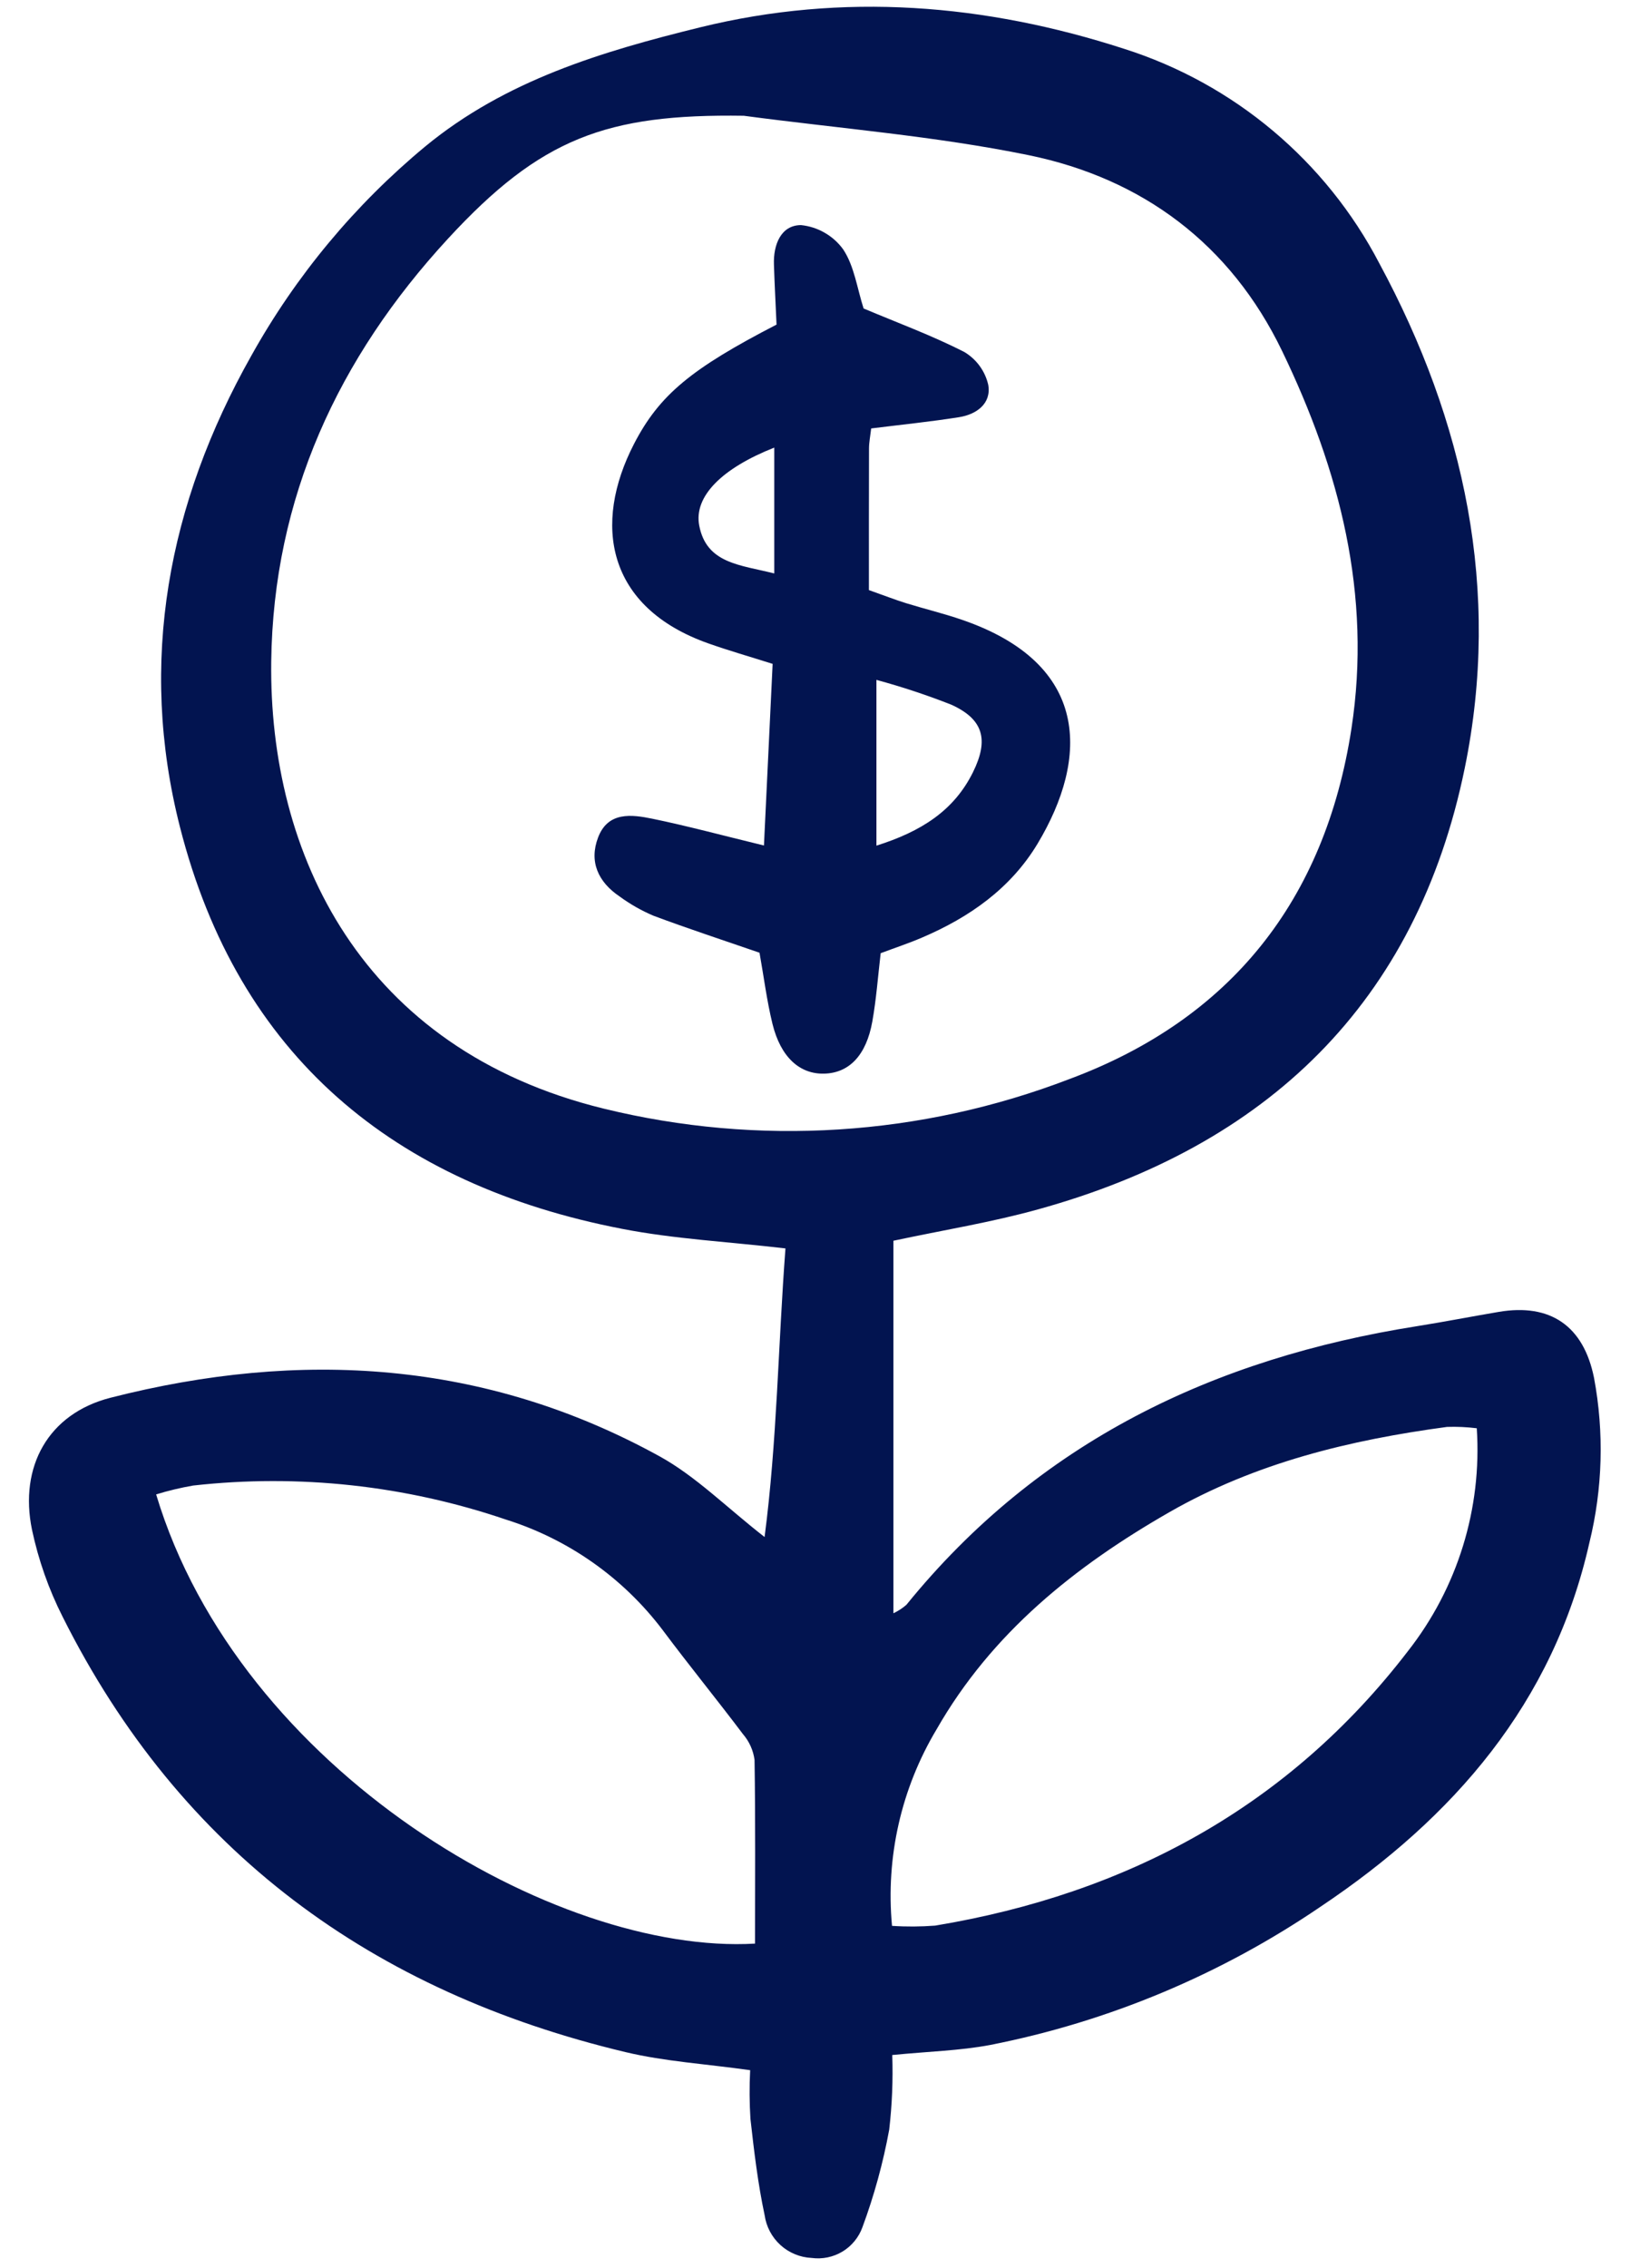
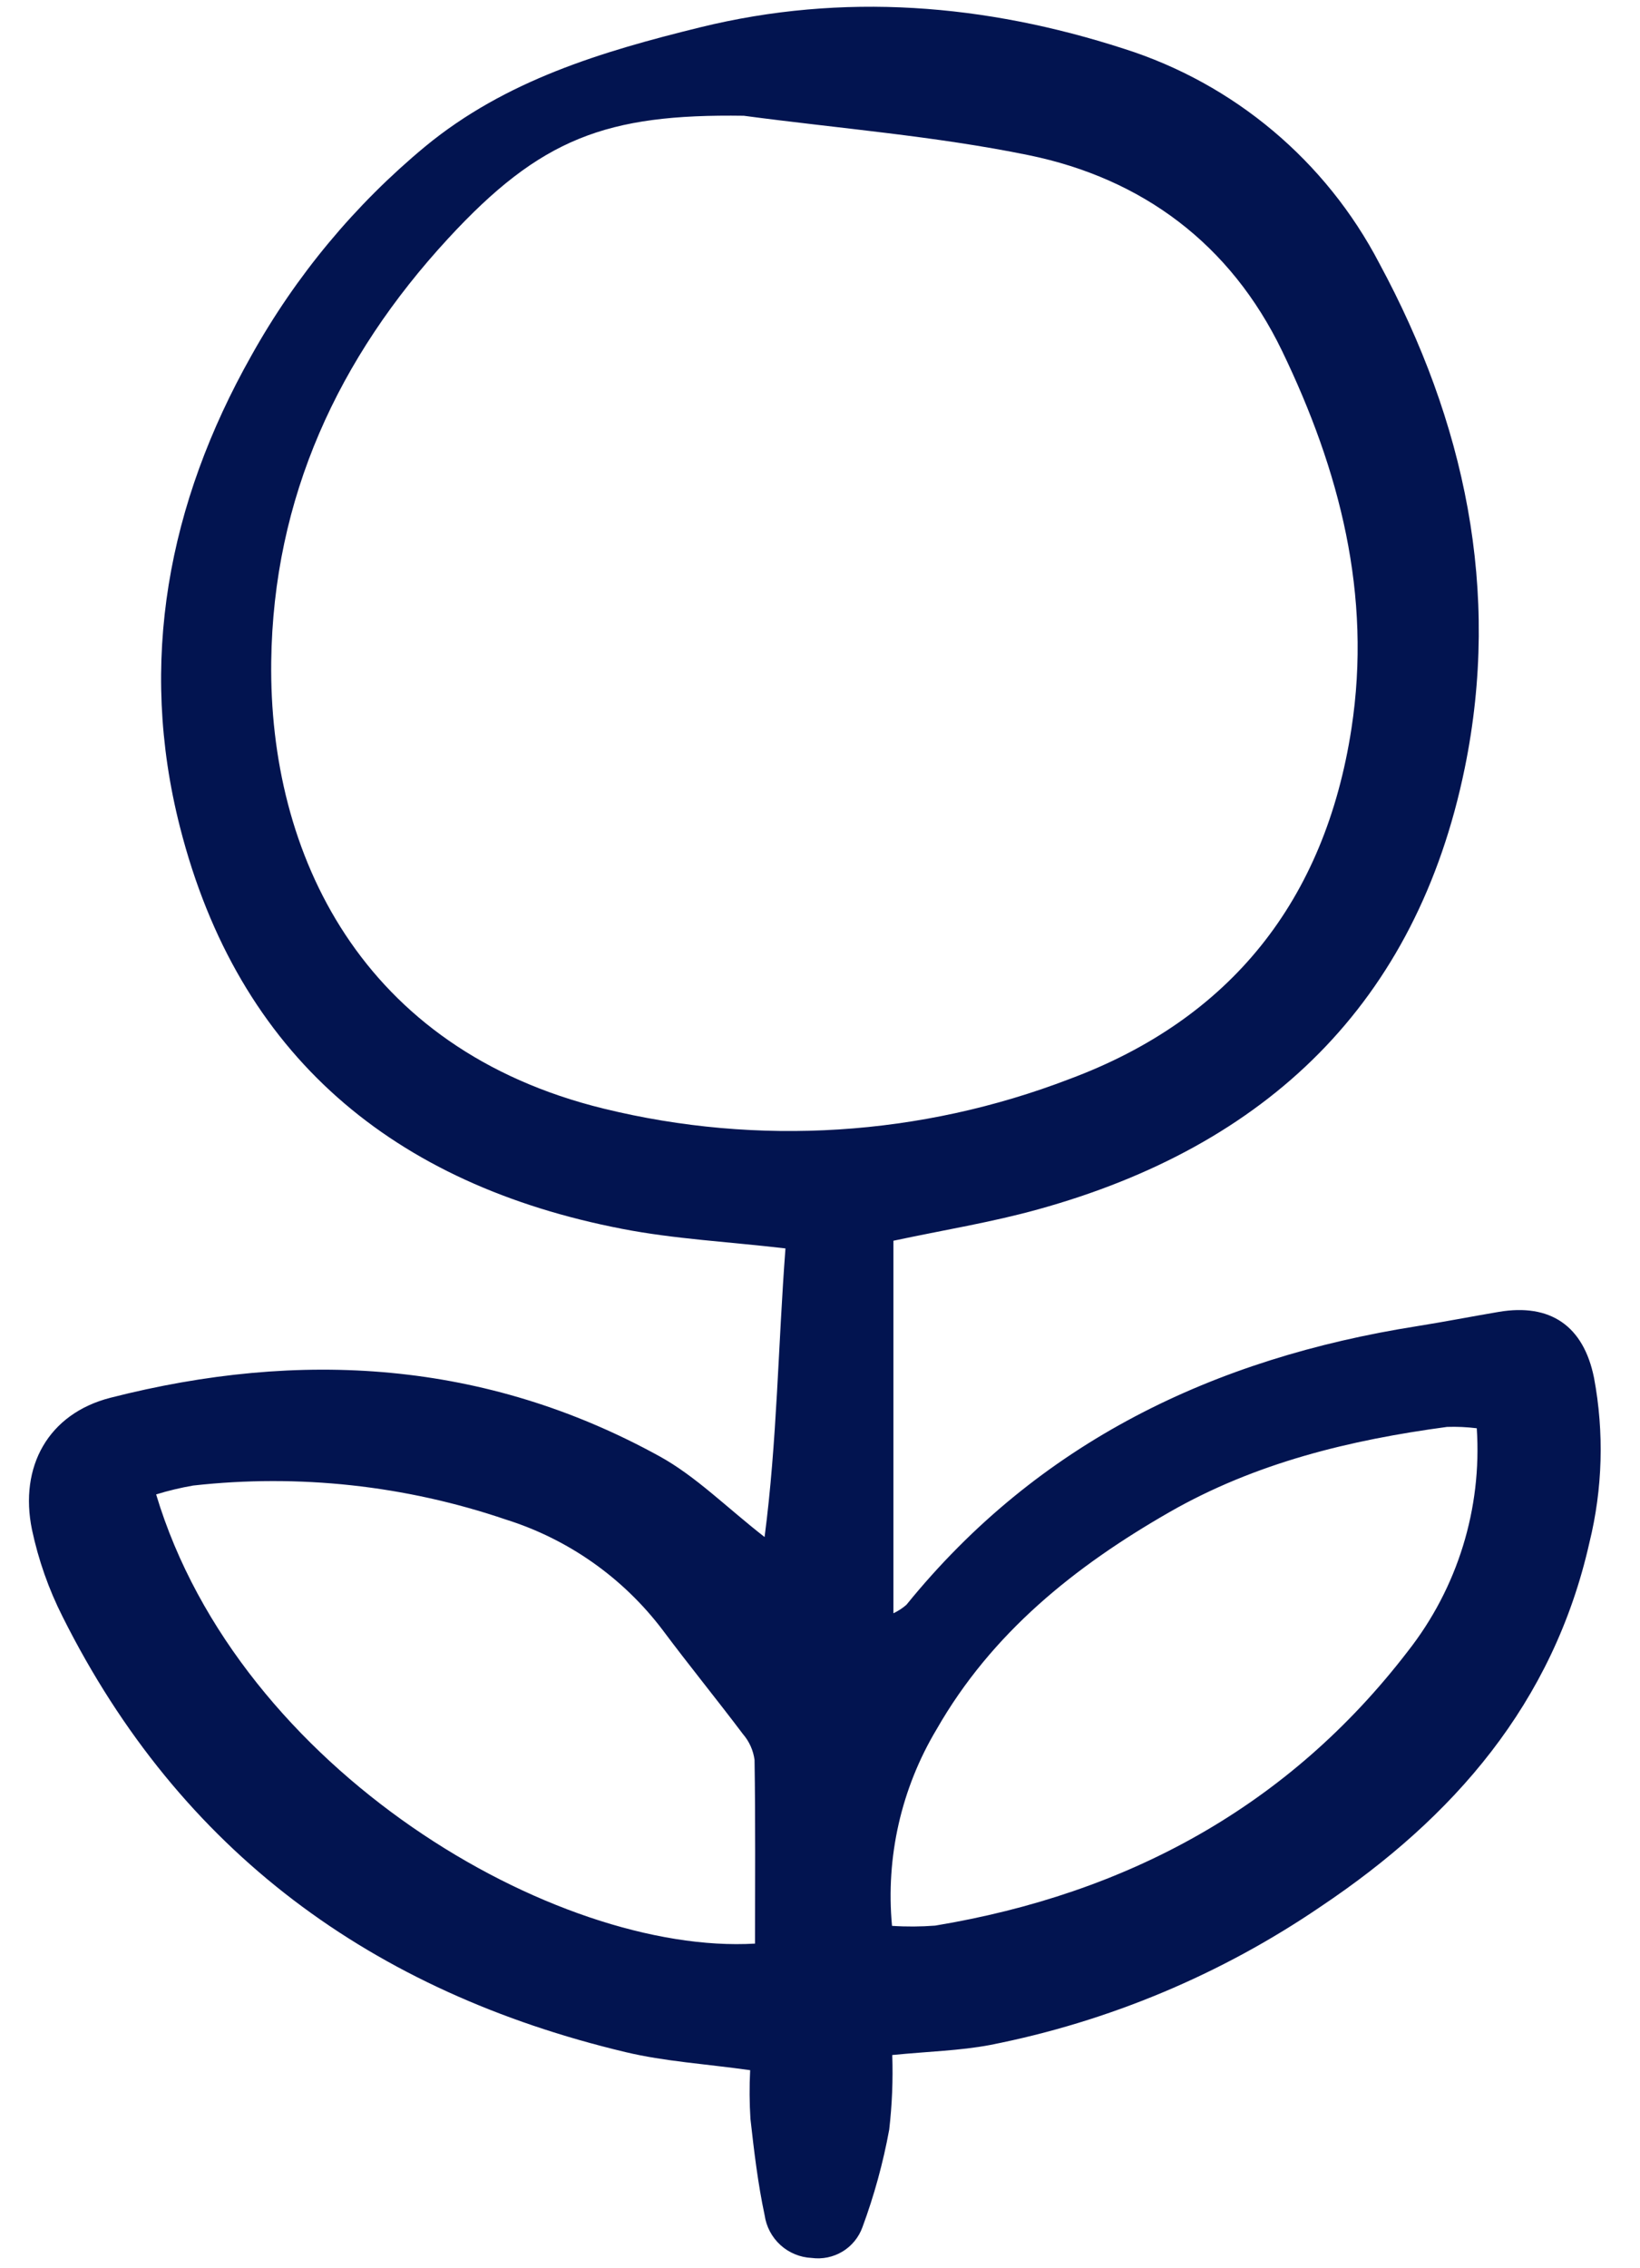
<svg xmlns="http://www.w3.org/2000/svg" width="34" height="47" viewBox="0 0 34 47" fill="none">
  <g clip-path="url(#clip0_2072_1806)">
    <path d="M18.522 25.713V33.433C18.62 33.387 18.711 33.328 18.792 33.257C21.531 29.882 25.163 28.149 29.379 27.483C29.945 27.393 30.508 27.283 31.074 27.187C32.138 27.007 32.83 27.474 33.047 28.555C33.259 29.687 33.226 30.852 32.951 31.97C32.201 35.301 30.132 37.67 27.383 39.51C25.315 40.92 22.982 41.897 20.526 42.38C19.902 42.498 19.259 42.513 18.498 42.588C18.516 43.104 18.494 43.62 18.435 44.133C18.309 44.822 18.123 45.499 17.88 46.156C17.804 46.367 17.658 46.545 17.466 46.661C17.275 46.776 17.049 46.823 16.827 46.793C16.587 46.782 16.358 46.688 16.18 46.526C16.002 46.364 15.886 46.145 15.852 45.907C15.712 45.251 15.633 44.58 15.558 43.912C15.537 43.576 15.535 43.239 15.552 42.902C14.624 42.772 13.78 42.721 12.97 42.528C7.726 41.279 3.739 38.379 1.298 33.505C1.009 32.934 0.796 32.327 0.663 31.701C0.394 30.392 1.002 29.295 2.293 28.966C6.224 27.963 10.061 28.191 13.673 30.18C14.428 30.596 15.059 31.236 15.851 31.853C16.111 29.867 16.131 27.884 16.284 25.872C15.093 25.733 13.982 25.677 12.9 25.467C8.167 24.552 4.94 21.886 3.731 17.14C2.859 13.72 3.485 10.431 5.209 7.374C6.132 5.717 7.355 4.246 8.815 3.036C10.481 1.663 12.476 1.068 14.513 0.567C17.484 -0.163 20.426 0.081 23.297 1.009C25.583 1.733 27.489 3.334 28.597 5.46C30.366 8.737 31.121 12.236 30.367 15.917C29.367 20.795 26.262 23.749 21.527 25.061C20.559 25.331 19.56 25.491 18.522 25.713ZM15.42 2.399C12.568 2.357 11.206 2.866 9.289 4.945C7.011 7.414 5.666 10.316 5.623 13.709C5.572 17.691 7.482 21.742 12.512 22.974C15.719 23.76 19.089 23.546 22.171 22.362C25.513 21.119 27.469 18.659 28.017 15.105C28.445 12.325 27.772 9.743 26.58 7.274C25.514 5.065 23.691 3.7 21.322 3.215C19.381 2.818 17.39 2.662 15.42 2.399ZM15.653 40.279C15.653 39.017 15.663 37.744 15.643 36.472C15.617 36.275 15.534 36.09 15.404 35.939C14.857 35.213 14.281 34.508 13.737 33.779C12.917 32.696 11.78 31.896 10.485 31.49C8.403 30.782 6.191 30.542 4.006 30.786C3.746 30.831 3.489 30.892 3.237 30.97C4.959 36.702 11.532 40.521 15.653 40.279ZM30.616 29.599C30.411 29.574 30.205 29.564 30 29.571C27.982 29.842 26.026 30.316 24.24 31.34C22.282 32.462 20.559 33.842 19.418 35.837C18.684 37.062 18.36 38.489 18.493 39.911C18.791 39.931 19.09 39.929 19.388 39.906C23.37 39.245 26.716 37.438 29.187 34.22C30.217 32.909 30.726 31.263 30.616 29.599Z" fill="#021450" />
-     <path d="M18.258 19.754C18.201 20.239 18.167 20.708 18.085 21.168C17.96 21.872 17.603 22.238 17.085 22.25C16.578 22.262 16.185 21.909 16.015 21.22C15.896 20.734 15.834 20.233 15.746 19.744C14.996 19.485 14.266 19.246 13.546 18.977C13.297 18.871 13.062 18.737 12.845 18.578C12.404 18.281 12.207 17.86 12.4 17.354C12.605 16.817 13.091 16.878 13.524 16.967C14.247 17.116 14.962 17.309 15.838 17.522L16.018 13.758C15.518 13.6 15.099 13.48 14.689 13.335C12.57 12.587 12.285 10.86 13.145 9.198C13.67 8.183 14.333 7.639 16.099 6.727C16.082 6.337 16.059 5.91 16.045 5.484C16.03 5.069 16.192 4.665 16.607 4.665C16.78 4.683 16.946 4.736 17.096 4.823C17.247 4.909 17.377 5.026 17.479 5.166C17.712 5.514 17.77 5.979 17.904 6.393C18.605 6.689 19.323 6.952 19.998 7.298C20.121 7.373 20.228 7.471 20.312 7.587C20.396 7.703 20.456 7.835 20.488 7.975C20.556 8.362 20.247 8.589 19.881 8.646C19.289 8.74 18.692 8.8 18.061 8.879C18.042 9.042 18.016 9.169 18.016 9.297C18.013 10.272 18.014 11.247 18.014 12.229C18.356 12.35 18.569 12.434 18.787 12.501C19.172 12.62 19.566 12.714 19.948 12.846C22.597 13.757 22.581 15.7 21.511 17.484C20.953 18.412 20.099 19.01 19.116 19.43C18.841 19.548 18.556 19.642 18.258 19.754ZM18.17 14.089V17.525C19.095 17.233 19.777 16.802 20.172 16.002C20.505 15.328 20.386 14.906 19.725 14.605C19.217 14.405 18.698 14.233 18.17 14.09V14.089ZM16.052 9.276C14.969 9.704 14.381 10.286 14.496 10.891C14.647 11.682 15.345 11.705 16.052 11.884V9.276Z" fill="#021450" />
  </g>
  <defs>
    <clipPath id="clip0_2072_1806">
      <rect width="32.764" height="46.975" fill="white" transform="translate(0.569)" />
    </clipPath>
  </defs>
</svg>